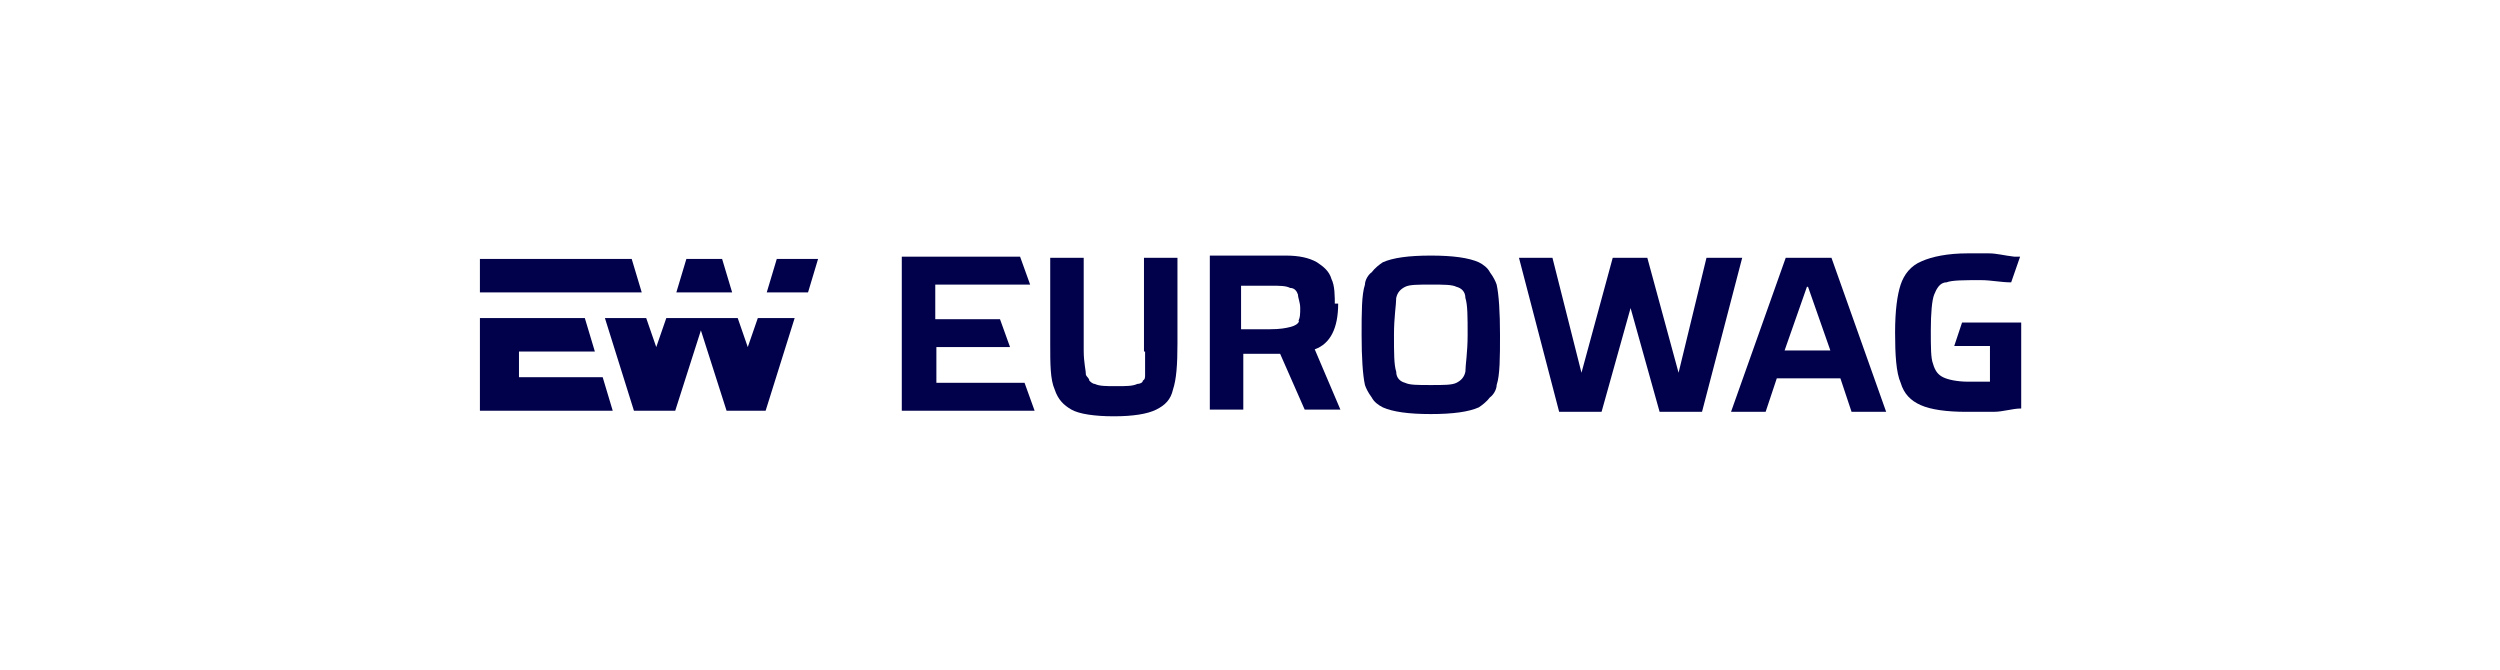
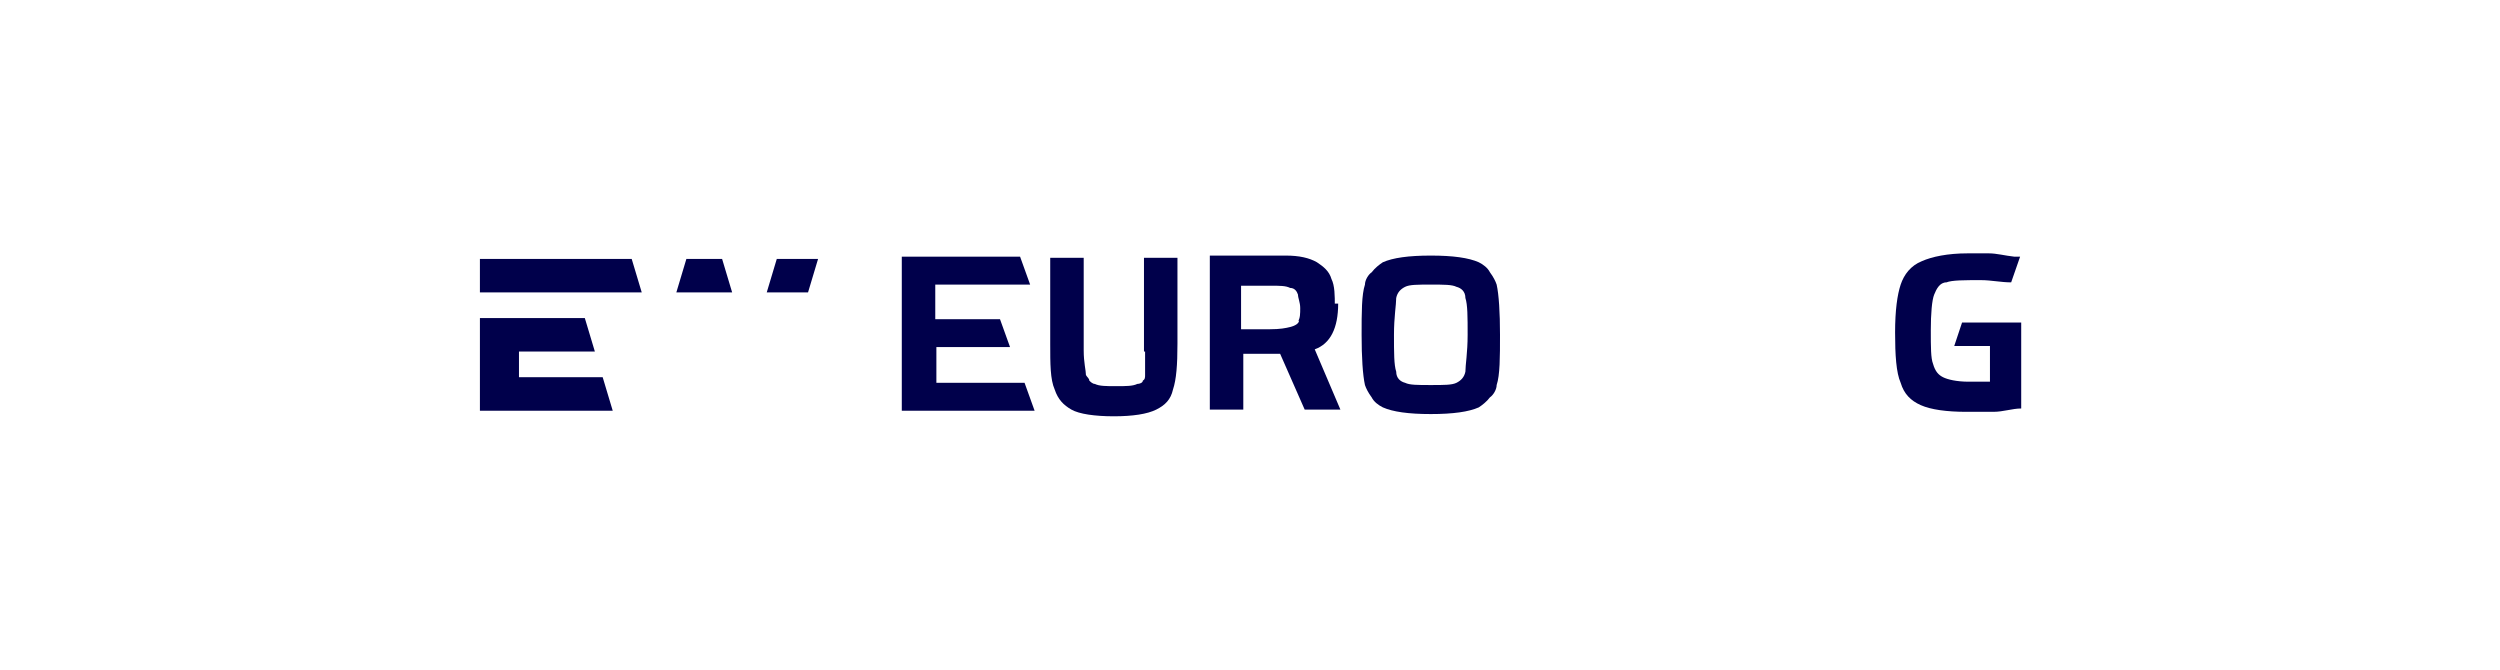
<svg xmlns="http://www.w3.org/2000/svg" id="Grafika" width="224" height="60" version="1.1" viewBox="0 0 224 60">
  <defs>
    <style>
      .st0 {
        fill: #fff;
      }

      .st1, .st2 {
        fill: #00004b;
      }

      .st2 {
        fill-rule: evenodd;
      }
    </style>
  </defs>
  <rect class="st0" width="224" height="60" />
  <g>
    <g>
      <path class="st1" d="M69.6,23.2l-.9,3h3.7l.9-3s-3.7,0-3.7,0Z" />
      <path class="st1" d="M57.5,26.2h-14.5v-3h13.6l.9,3Z" />
      <path class="st1" d="M54,33.8h-7.5v-2.3h6.8l-.9-3h-9.4v8.3h11.9s-.9-3-.9-3Z" />
-       <path class="st1" d="M67.9,28.5l-.9,2.6-.9-2.6h-6.4l-.9,2.6-.9-2.6h-3.7l2.6,8.3h3.7l2.3-7.2,2.3,7.2h3.5l2.6-8.3h-3.7.2Z" />
      <path class="st1" d="M64.6,23.2h-3.1l-.9,3h5s-.9-3-.9-3Z" />
    </g>
    <g>
      <path class="st2" d="M128.2,22.9c2,0,3.4.2,4.3.6.4.2.8.5,1,.9.3.4.5.8.6,1.1.2.9.3,2.5.3,4.5s0,3.6-.3,4.5c0,.4-.3.9-.6,1.1-.3.4-.7.7-1,.9-.9.4-2.3.6-4.3.6s-3.4-.2-4.3-.6c-.4-.2-.8-.5-1-.9-.3-.4-.5-.8-.6-1.1-.2-.9-.3-2.5-.3-4.5s0-3.6.3-4.5c0-.4.3-.9.6-1.1.3-.4.7-.7,1-.9.9-.4,2.3-.6,4.3-.6ZM130.5,34.3c.4-.2.7-.5.8-1h0c0-.6.2-1.7.2-3.3s0-2.7-.2-3.3c0-.6-.4-.9-.8-1-.4-.2-1.1-.2-2.3-.2s-1.9,0-2.3.2-.7.5-.8,1c0,.6-.2,1.7-.2,3.3s0,2.7.2,3.3c0,.6.4.9.8,1,.4.2,1.1.2,2.3.2s1.9,0,2.3-.2Z" />
      <path class="st1" d="M102.6,31.4c0,1,0,1.7,0,2.2,0,.2,0,.4-.2.5,0,.2-.3.3-.5.3-.4.2-1,.2-1.9.2s-1.5,0-1.9-.2c-.2,0-.4-.2-.5-.3,0-.2-.2-.3-.3-.5,0-.4-.2-1.1-.2-2.2v-8.3h-3v7.7c0,1.8,0,3.2.4,4.1.3.9.8,1.4,1.5,1.8s2.1.6,3.8.6,3-.2,3.8-.6c.8-.4,1.3-.9,1.5-1.8.3-.9.4-2.2.4-4.1v-7.7h-3v8.4h.2Z" />
      <path class="st2" d="M119.6,27.4c0-.9,0-1.8-.3-2.4-.2-.7-.7-1.1-1.3-1.5-.7-.4-1.6-.6-2.8-.6h-6.8v13.8h3v-5h3.3l2.2,5h3.2l-2.3-5.4c1.4-.5,2.1-1.9,2.1-4.1h-.3ZM116.4,28.7c0,.3-.4.5-.8.6s-.9.2-1.8.2h-2.6v-3.9h2.6c.9,0,1.4,0,1.8.2.4,0,.6.3.7.6,0,.3.2.7.2,1.2s0,.9-.2,1.2h0Z" />
-       <path class="st1" d="M152.9,23.1l-2.5,10.3h0l-2.8-10.3h-3.1l-2.8,10.3h0l-2.6-10.3h-3l3.6,13.8h3.8l2.6-9.3h0l2.6,9.3h3.8l3.6-13.8h-3Z" />
-       <path class="st2" d="M155.1,36.9l4.9-13.8h4.1l4.9,13.8h-3.1l-1-3h-5.7l-1,3s-3,0-3,0ZM161.9,25.7l-2,5.7h4.1l-2-5.7h0Z" />
      <path class="st1" d="M83.9,34.4v-3.3h6.6l-.9-2.5h-5.8v-3.1h8.5l-.9-2.5h-10.6v13.8h11.9l-.9-2.5h-8.1Z" />
      <path class="st1" d="M175,31.3l.8-2.4h5.3v7.7c-.8,0-1.6.3-2.5.3s-1.6,0-2.4,0c-1.8,0-3.2-.2-4.1-.6-.9-.4-1.5-1-1.8-2-.4-.9-.5-2.5-.5-4.5s.2-3.4.5-4.3.9-1.7,1.9-2.1c.9-.4,2.3-.7,4.1-.7s1.2,0,1.9,0c.7,0,1.4.2,2.3.3h.5l-.8,2.3c-.9,0-1.8-.2-2.7-.2-1.5,0-2.6,0-3.1.2-.6,0-.9.6-1.1,1.1s-.3,1.7-.3,3.2,0,2.5.2,3c.2.7.5,1,.9,1.2s1.2.4,2.3.4h1.9v-3.2h-3.2Z" />
    </g>
  </g>
</svg>